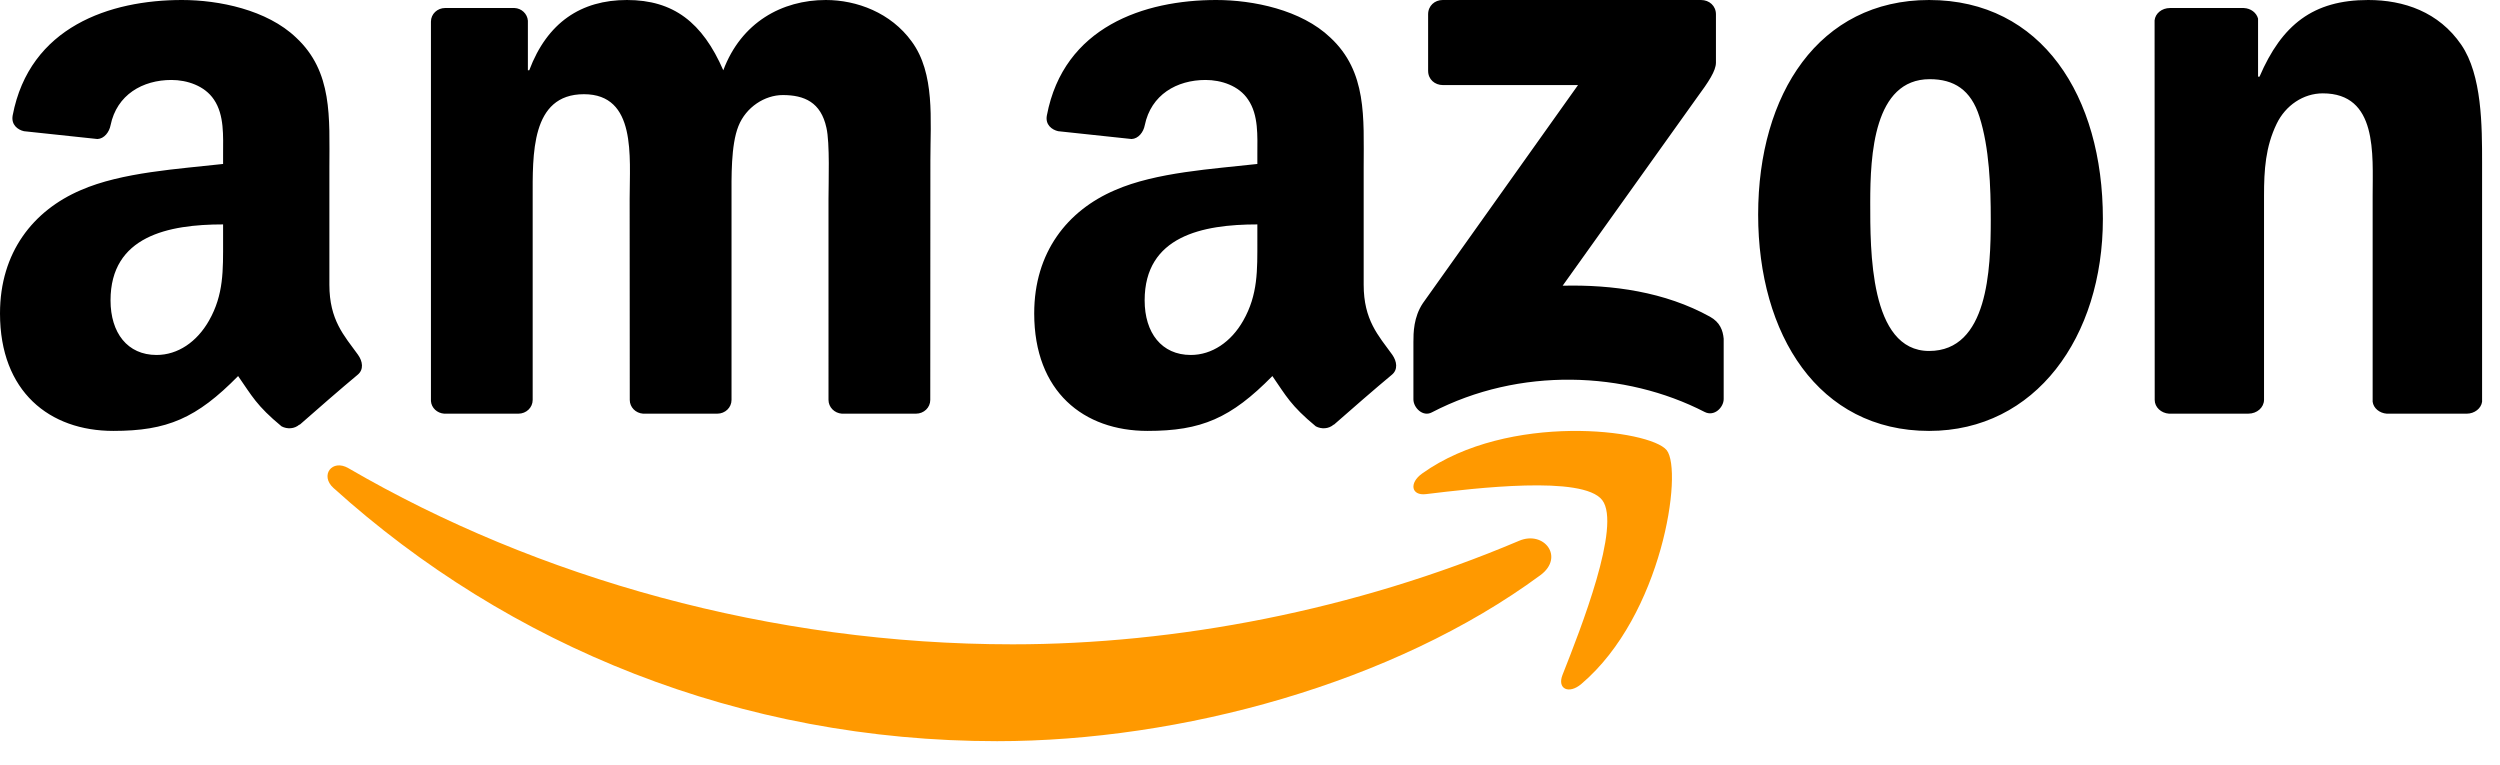
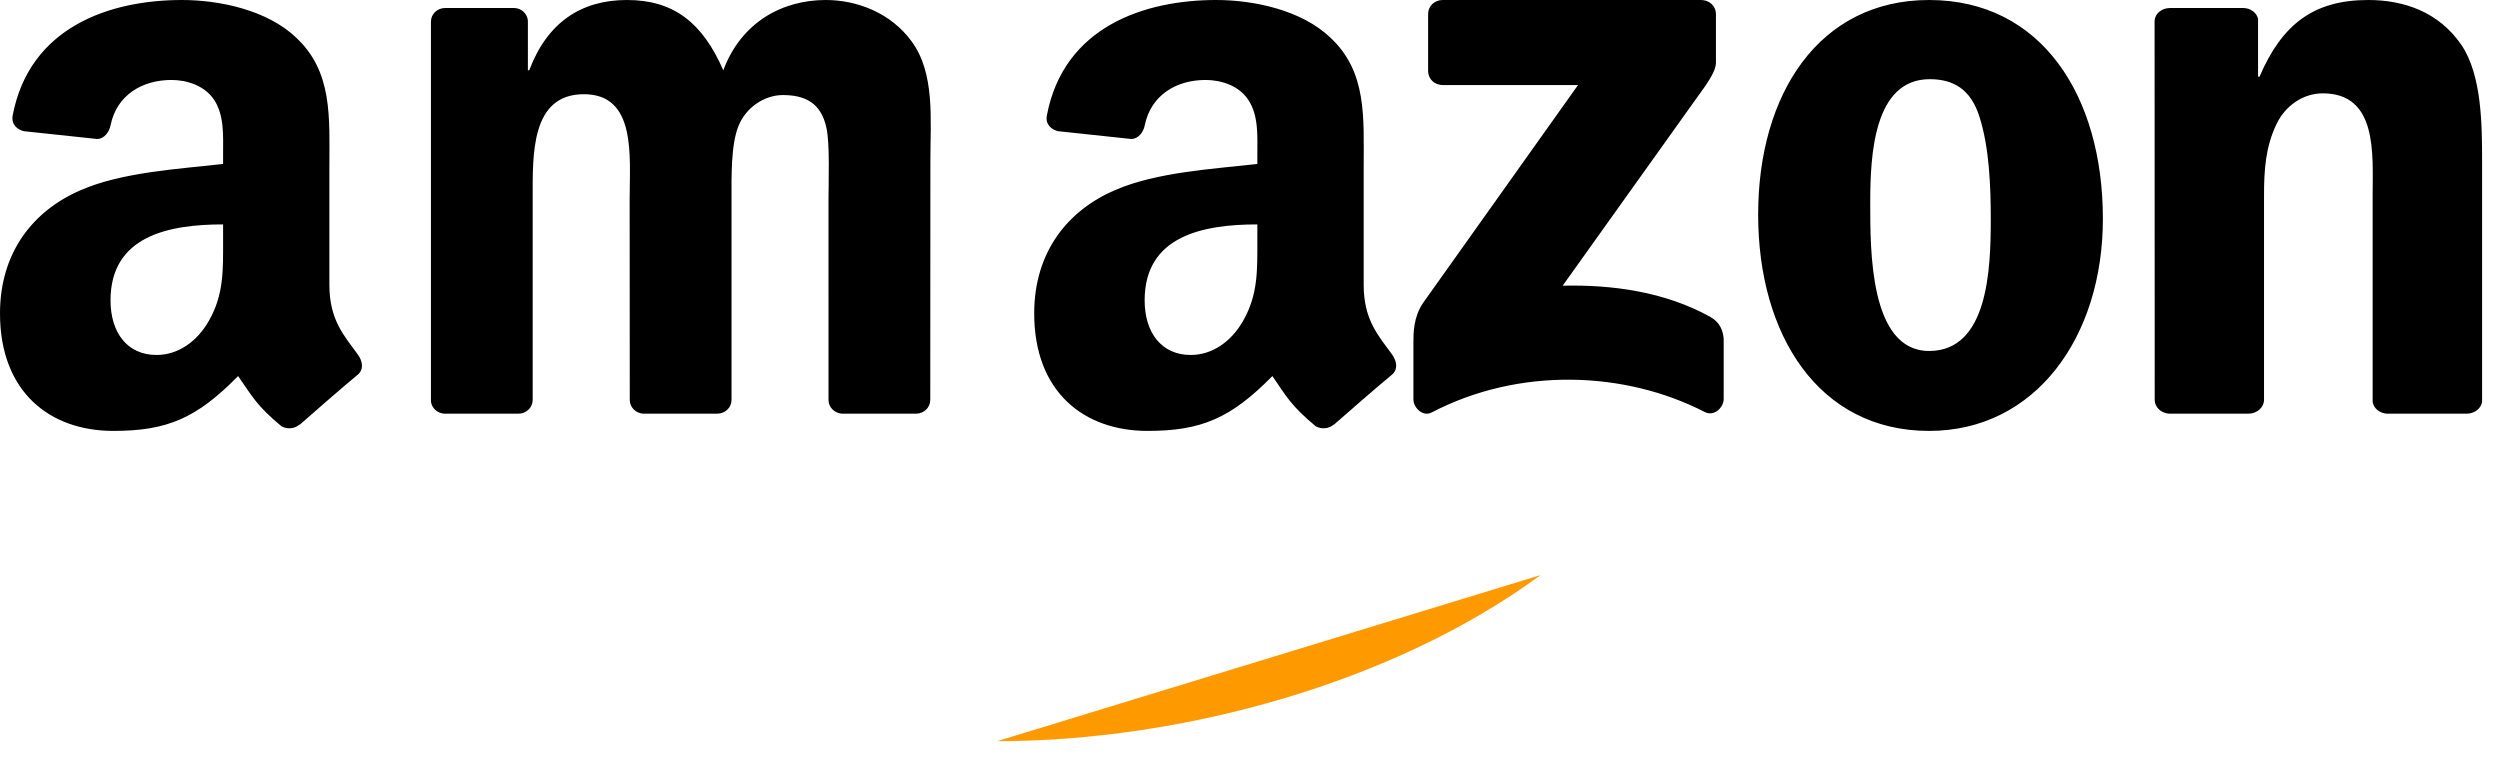
<svg xmlns="http://www.w3.org/2000/svg" width="85" height="26" viewBox="0 0 85 26">
  <g fill="none" fill-rule="evenodd">
    <g>
      <g>
-         <path fill="#F90" d="M52.376 19.554C47.38 23.236 40.138 25.2 33.903 25.2c-8.742 0-16.612-3.233-22.566-8.61-.468-.422-.05-.999.512-.67 6.426 3.739 14.371 5.987 22.578 5.987 5.535 0 11.624-1.145 17.223-3.52.845-.36 1.553.553.726 1.167" transform="translate(-1242 -3696) translate(1242 3696)" />
-         <path fill="#F90" d="M54.475 17.003c-.654-.851-4.339-.402-5.992-.203-.504.062-.581-.383-.127-.703 2.934-2.097 7.75-1.492 8.312-.79.561.708-.146 5.61-2.904 7.949-.423.359-.827.167-.639-.309.62-1.57 2.008-5.089 1.35-5.944" transform="translate(-1242 -3696) translate(1242 3696)" />
+         <path fill="#F90" d="M52.376 19.554C47.38 23.236 40.138 25.2 33.903 25.2" transform="translate(-1242 -3696) translate(1242 3696)" />
        <path fill="#000" d="M48.556 2.41V.486c0-.29.225-.486.496-.486h8.782c.282 0 .508.199.508.486v1.648c-.004.276-.24.637-.662 1.208l-4.55 6.372c1.69-.04 3.475.206 5.009 1.054.345.191.44.471.466.748v2.052c0 .28-.316.608-.647.439-2.702-1.39-6.29-1.54-9.278.015-.305.162-.624-.162-.624-.442v-1.95c0-.313.004-.847.323-1.323l5.273-7.414h-4.589c-.282 0-.507-.196-.507-.483M17.625 14.065h-2.523c-.241-.018-.433-.198-.45-.428V.735c0-.258.216-.463.485-.463h2.353c.245.01.44.198.458.432V2.39h.046C18.608.76 19.762 0 21.316 0c1.58 0 2.566.76 3.276 2.39C25.202.76 26.59 0 28.077 0c1.057 0 2.214.435 2.92 1.41.799 1.086.636 2.663.636 4.046l-.004 8.142c0 .259-.216.467-.486.467h-2.52c-.252-.018-.454-.22-.454-.467V6.76c0-.544.05-1.902-.071-2.418-.188-.866-.752-1.11-1.483-1.11-.61 0-1.25.406-1.509 1.057-.259.65-.234 1.74-.234 2.471v6.838c0 .259-.216.467-.486.467h-2.52c-.255-.018-.454-.22-.454-.467l-.004-6.838c0-1.439.238-3.557-1.554-3.557-1.814 0-1.743 2.065-1.743 3.557v6.838c0 .259-.216.467-.486.467M65.59 0c3.833 0 5.908 3.274 5.908 7.438 0 4.022-2.293 7.213-5.908 7.213-3.764 0-5.813-3.274-5.813-7.354C59.777 3.19 61.85 0 65.59 0m.022 2.692c-1.904 0-2.024 2.58-2.024 4.19 0 1.61-.025 5.051 2.002 5.051 2.002 0 2.096-2.775 2.096-4.466 0-1.114-.047-2.444-.385-3.499-.29-.918-.868-1.276-1.69-1.276M76.446 14.065h-2.698c-.271-.018-.488-.22-.488-.467L73.256.693c.023-.237.248-.42.522-.42h2.512c.237.01.43.158.484.36v1.973h.05C77.582.842 78.646 0 80.518 0c1.216 0 2.401.407 3.164 1.52.709 1.033.709 2.769.709 4.017v8.122c-.03.226-.256.406-.523.406H81.15c-.247-.018-.453-.187-.48-.406V6.65c0-1.411.176-3.476-1.696-3.476-.66 0-1.266.41-1.567 1.033-.381.788-.43 1.573-.43 2.443v6.947c-.004.259-.24.467-.53.467M42.75 8.186c0 .998.025 1.831-.482 2.719-.409.72-1.06 1.164-1.781 1.164-.99 0-1.569-.75-1.569-1.857 0-2.185 1.967-2.582 3.832-2.582v.556m2.597 6.249c-.17.151-.417.162-.609.061-.854-.707-1.01-1.035-1.477-1.71-1.413 1.436-2.416 1.865-4.245 1.865-2.17 0-3.853-1.33-3.853-3.995 0-2.08 1.13-3.498 2.745-4.19 1.398-.613 3.35-.722 4.842-.891v-.332c0-.61.047-1.33-.315-1.857-.311-.472-.913-.667-1.445-.667-.981 0-1.854.501-2.068 1.54-.043.23-.214.458-.449.468l-2.495-.266c-.21-.047-.446-.217-.384-.538C36.166.91 38.904 0 41.352 0c1.253 0 2.89.332 3.879 1.277 1.253 1.164 1.134 2.718 1.134 4.41v3.995c0 1.2.5 1.727.97 2.376.163.231.2.509-.01.682-.526.436-1.46 1.248-1.975 1.702l-.003-.007M7.585 8.186c0 .998.026 1.831-.481 2.719-.41.72-1.057 1.164-1.782 1.164-.988 0-1.564-.75-1.564-1.857 0-2.185 1.966-2.582 3.827-2.582v.556m2.596 6.249c-.17.151-.416.162-.608.061-.854-.707-1.006-1.035-1.477-1.71-1.412 1.436-2.411 1.865-4.244 1.865-2.165 0-3.852-1.33-3.852-3.995 0-2.08 1.133-3.498 2.744-4.19 1.398-.613 3.35-.722 4.841-.891v-.332c0-.61.047-1.33-.311-1.857-.315-.472-.916-.667-1.445-.667-.98 0-1.857.501-2.07 1.54-.044.23-.214.458-.446.468L.815 4.461c-.21-.047-.442-.217-.384-.538C1.007.91 3.74 0 6.188 0c1.253 0 2.89.332 3.878 1.277 1.252 1.164 1.133 2.718 1.133 4.41v3.995c0 1.2.5 1.727.97 2.376.167.231.203.509-.007.682-.525.436-1.46 1.248-1.973 1.702l-.008-.007" transform="translate(-1242 -3696) translate(1242 3696)" />
      </g>
    </g>
  </g>
</svg>